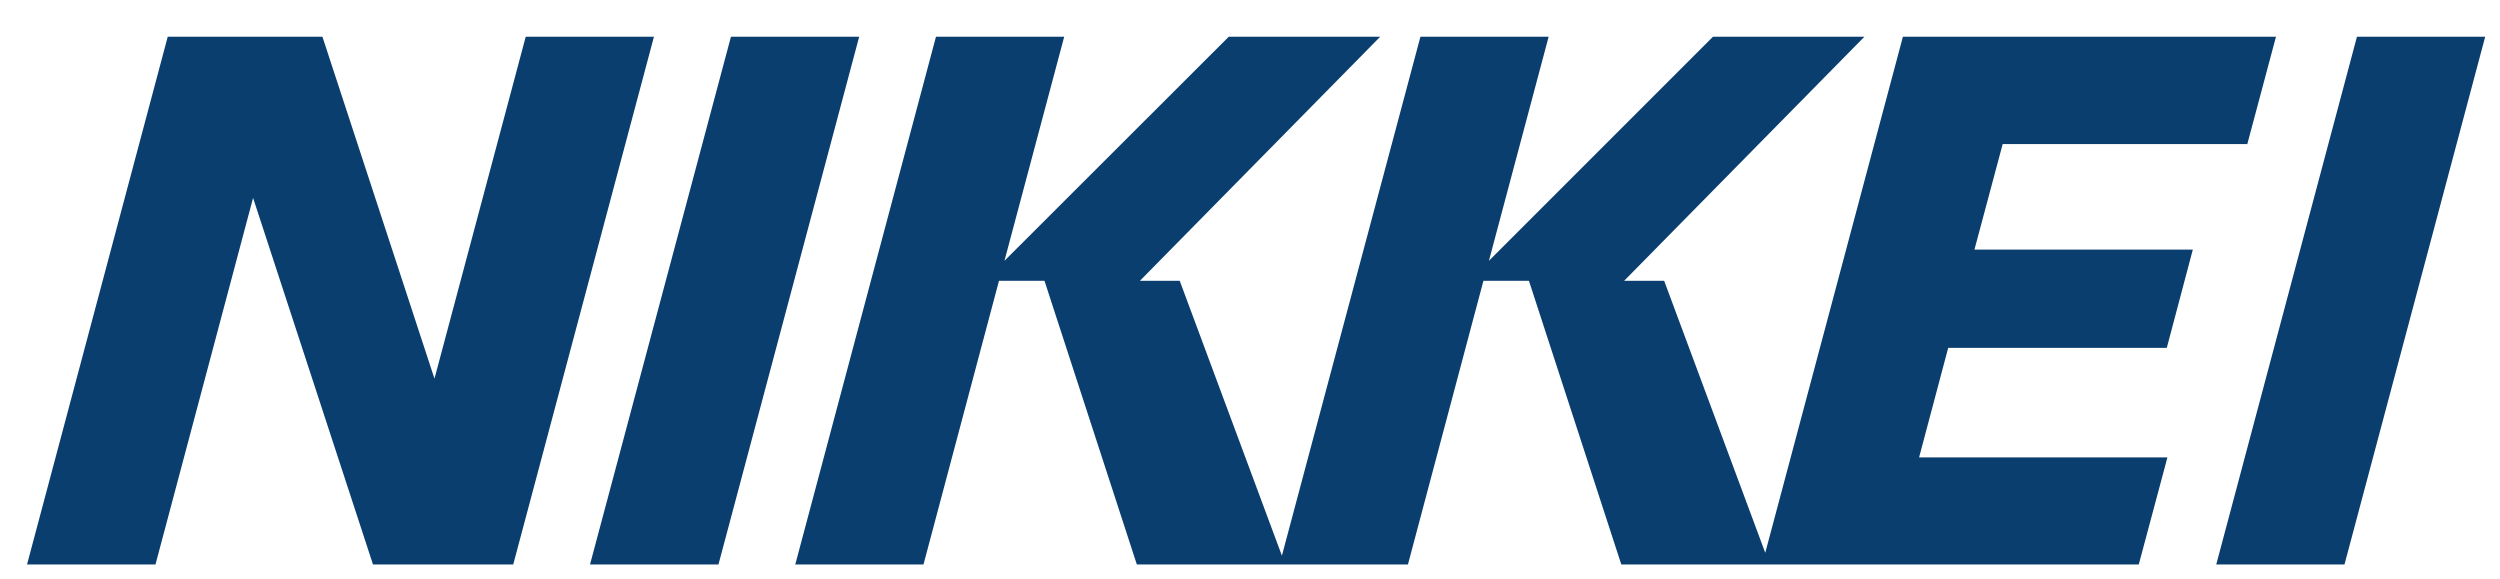
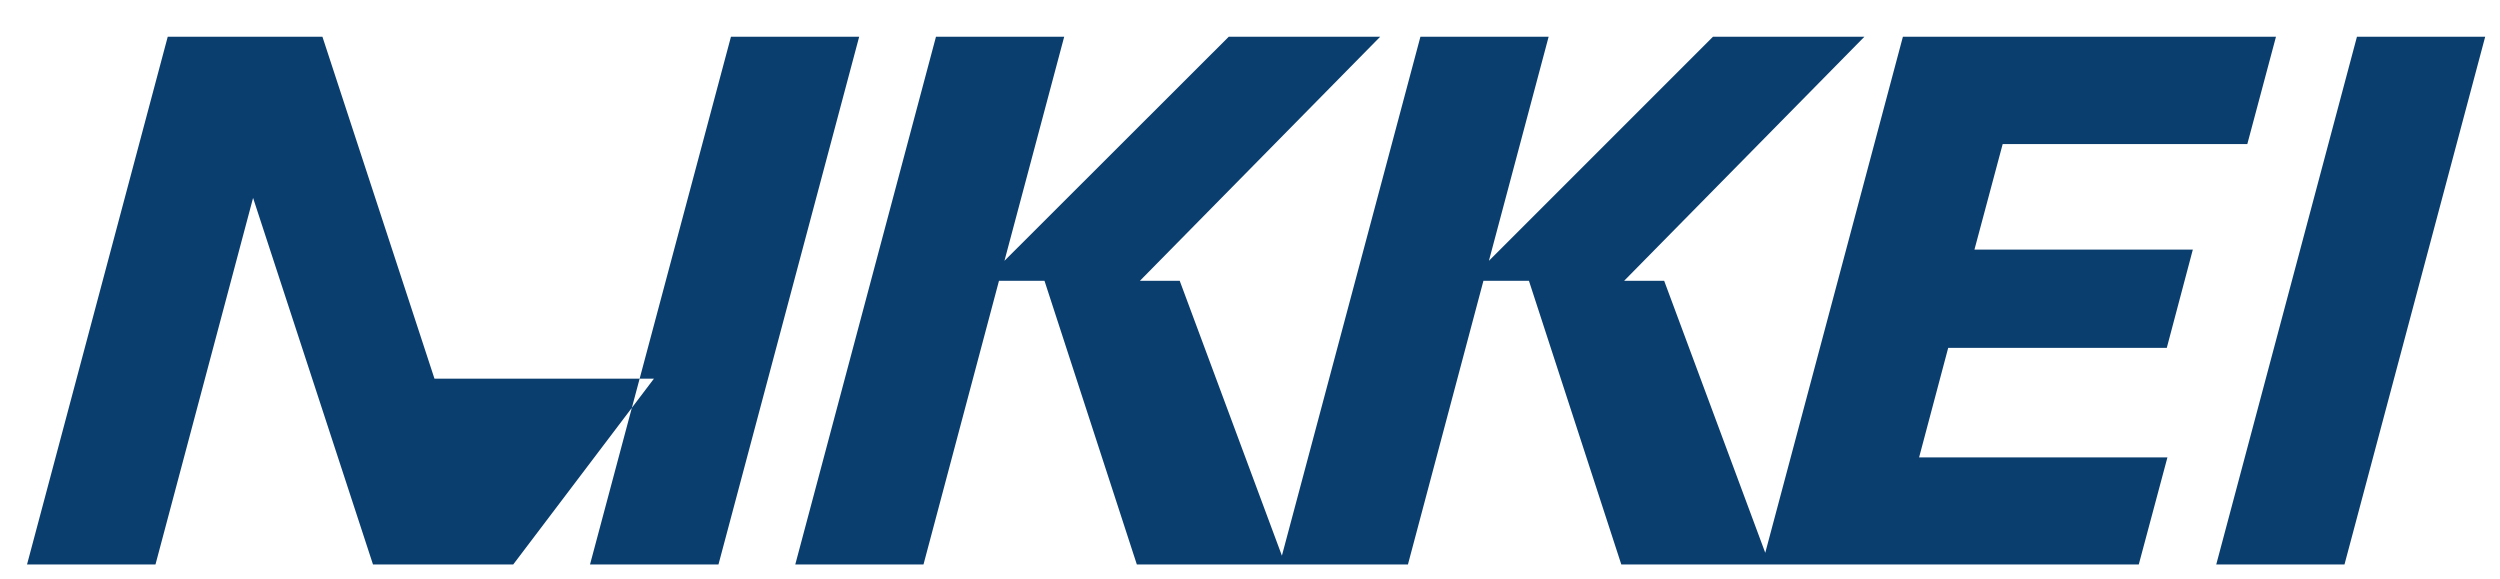
<svg xmlns="http://www.w3.org/2000/svg" width="108" height="25" viewBox="0 0 108 25" fill="none">
-   <path fill-rule="evenodd" clip-rule="evenodd" d="M18.769 16.358L22.711 1.588H28.25L22.172 24.384H16.113L10.933 8.55L6.717 24.384H6.707H6.688H1.168L7.246 1.588H13.929L18.769 16.358ZM95.742 24.384L101.82 1.588H107.36L101.282 24.384H95.742ZM31.577 1.588L25.489 24.384H31.038L37.116 1.588H31.577ZM94.73 10.783L93.605 15.028H84.162L82.905 19.759H93.633L92.395 24.384H70.04L66.05 12.131H64.084L60.823 24.384H60.785H49.111L45.122 12.131H43.156L39.895 24.384H39.857H34.469H34.356L40.434 1.588H45.973L43.392 11.267L53.081 1.588H59.623L49.244 12.131H50.964L55.378 24.005L61.362 1.588H66.901L64.321 11.267L74 1.588H80.541L70.162 12.131H70.172H71.892L76.259 23.881L82.205 1.588H98.322L97.084 6.223H86.516L85.296 10.783H94.73Z" fill="#0A3E6F" />
+   <path fill-rule="evenodd" clip-rule="evenodd" d="M18.769 16.358H28.25L22.172 24.384H16.113L10.933 8.55L6.717 24.384H6.707H6.688H1.168L7.246 1.588H13.929L18.769 16.358ZM95.742 24.384L101.82 1.588H107.36L101.282 24.384H95.742ZM31.577 1.588L25.489 24.384H31.038L37.116 1.588H31.577ZM94.73 10.783L93.605 15.028H84.162L82.905 19.759H93.633L92.395 24.384H70.04L66.05 12.131H64.084L60.823 24.384H60.785H49.111L45.122 12.131H43.156L39.895 24.384H39.857H34.469H34.356L40.434 1.588H45.973L43.392 11.267L53.081 1.588H59.623L49.244 12.131H50.964L55.378 24.005L61.362 1.588H66.901L64.321 11.267L74 1.588H80.541L70.162 12.131H70.172H71.892L76.259 23.881L82.205 1.588H98.322L97.084 6.223H86.516L85.296 10.783H94.73Z" fill="#0A3E6F" />
</svg>